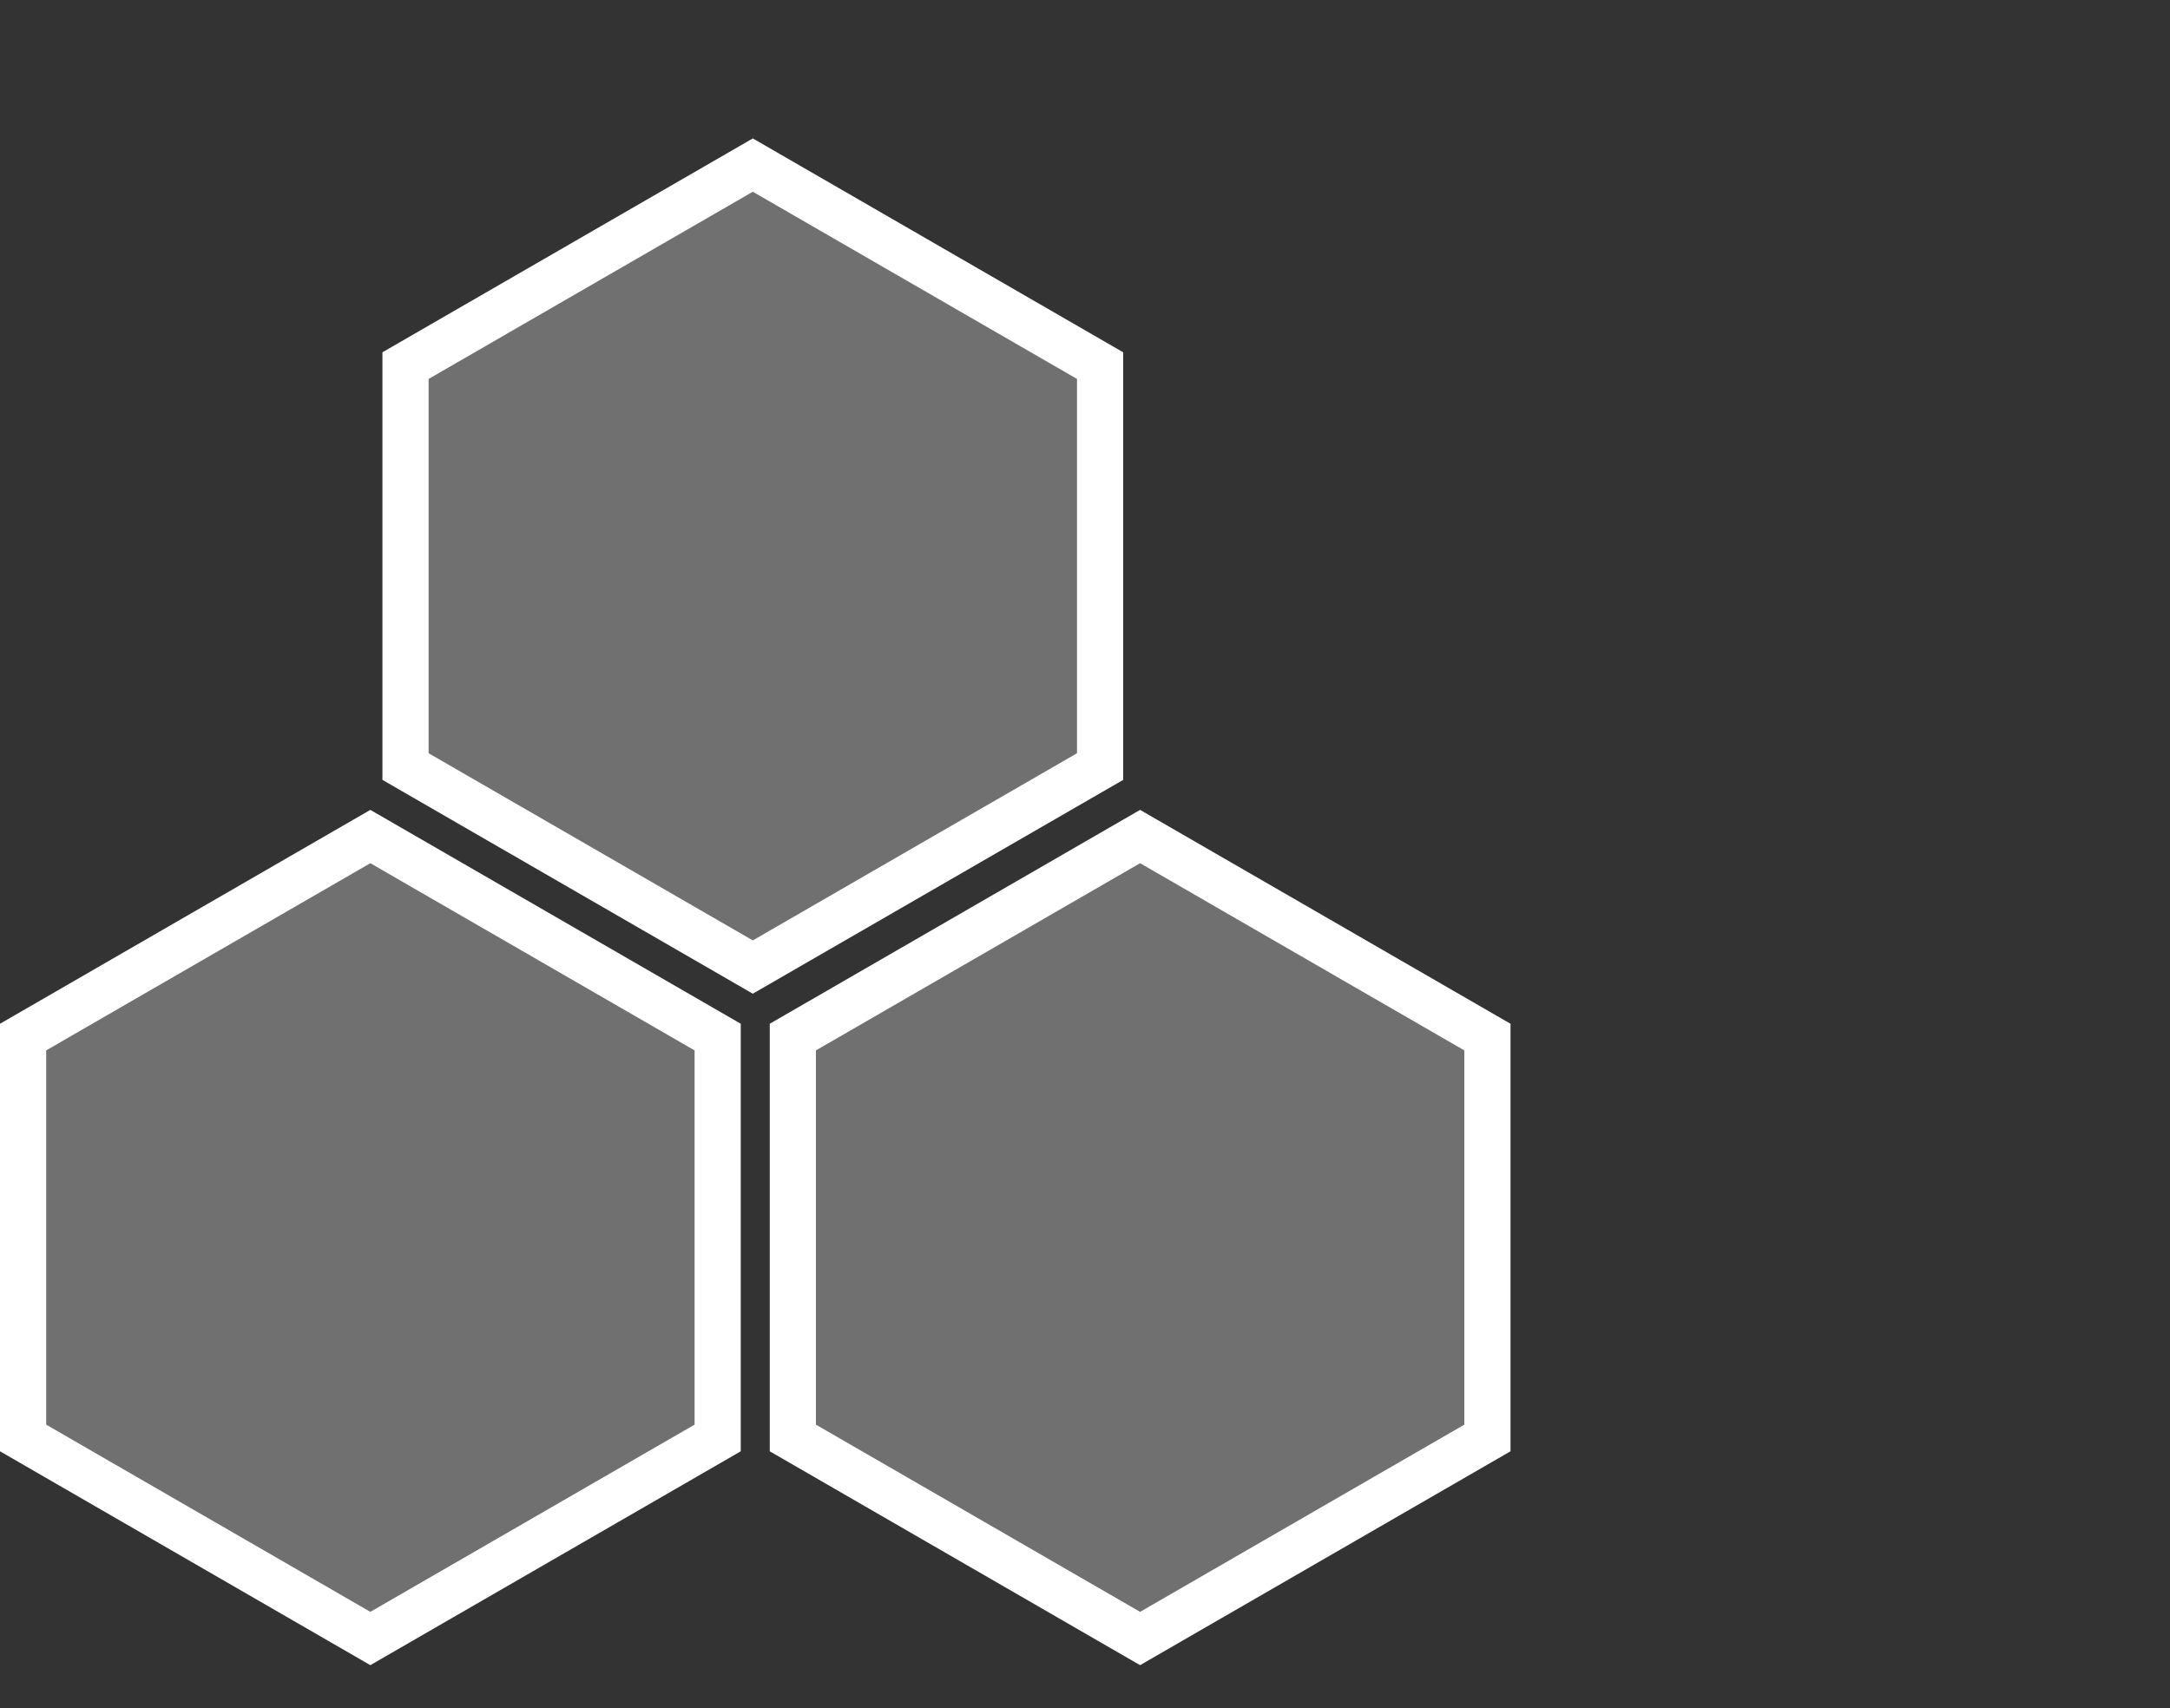
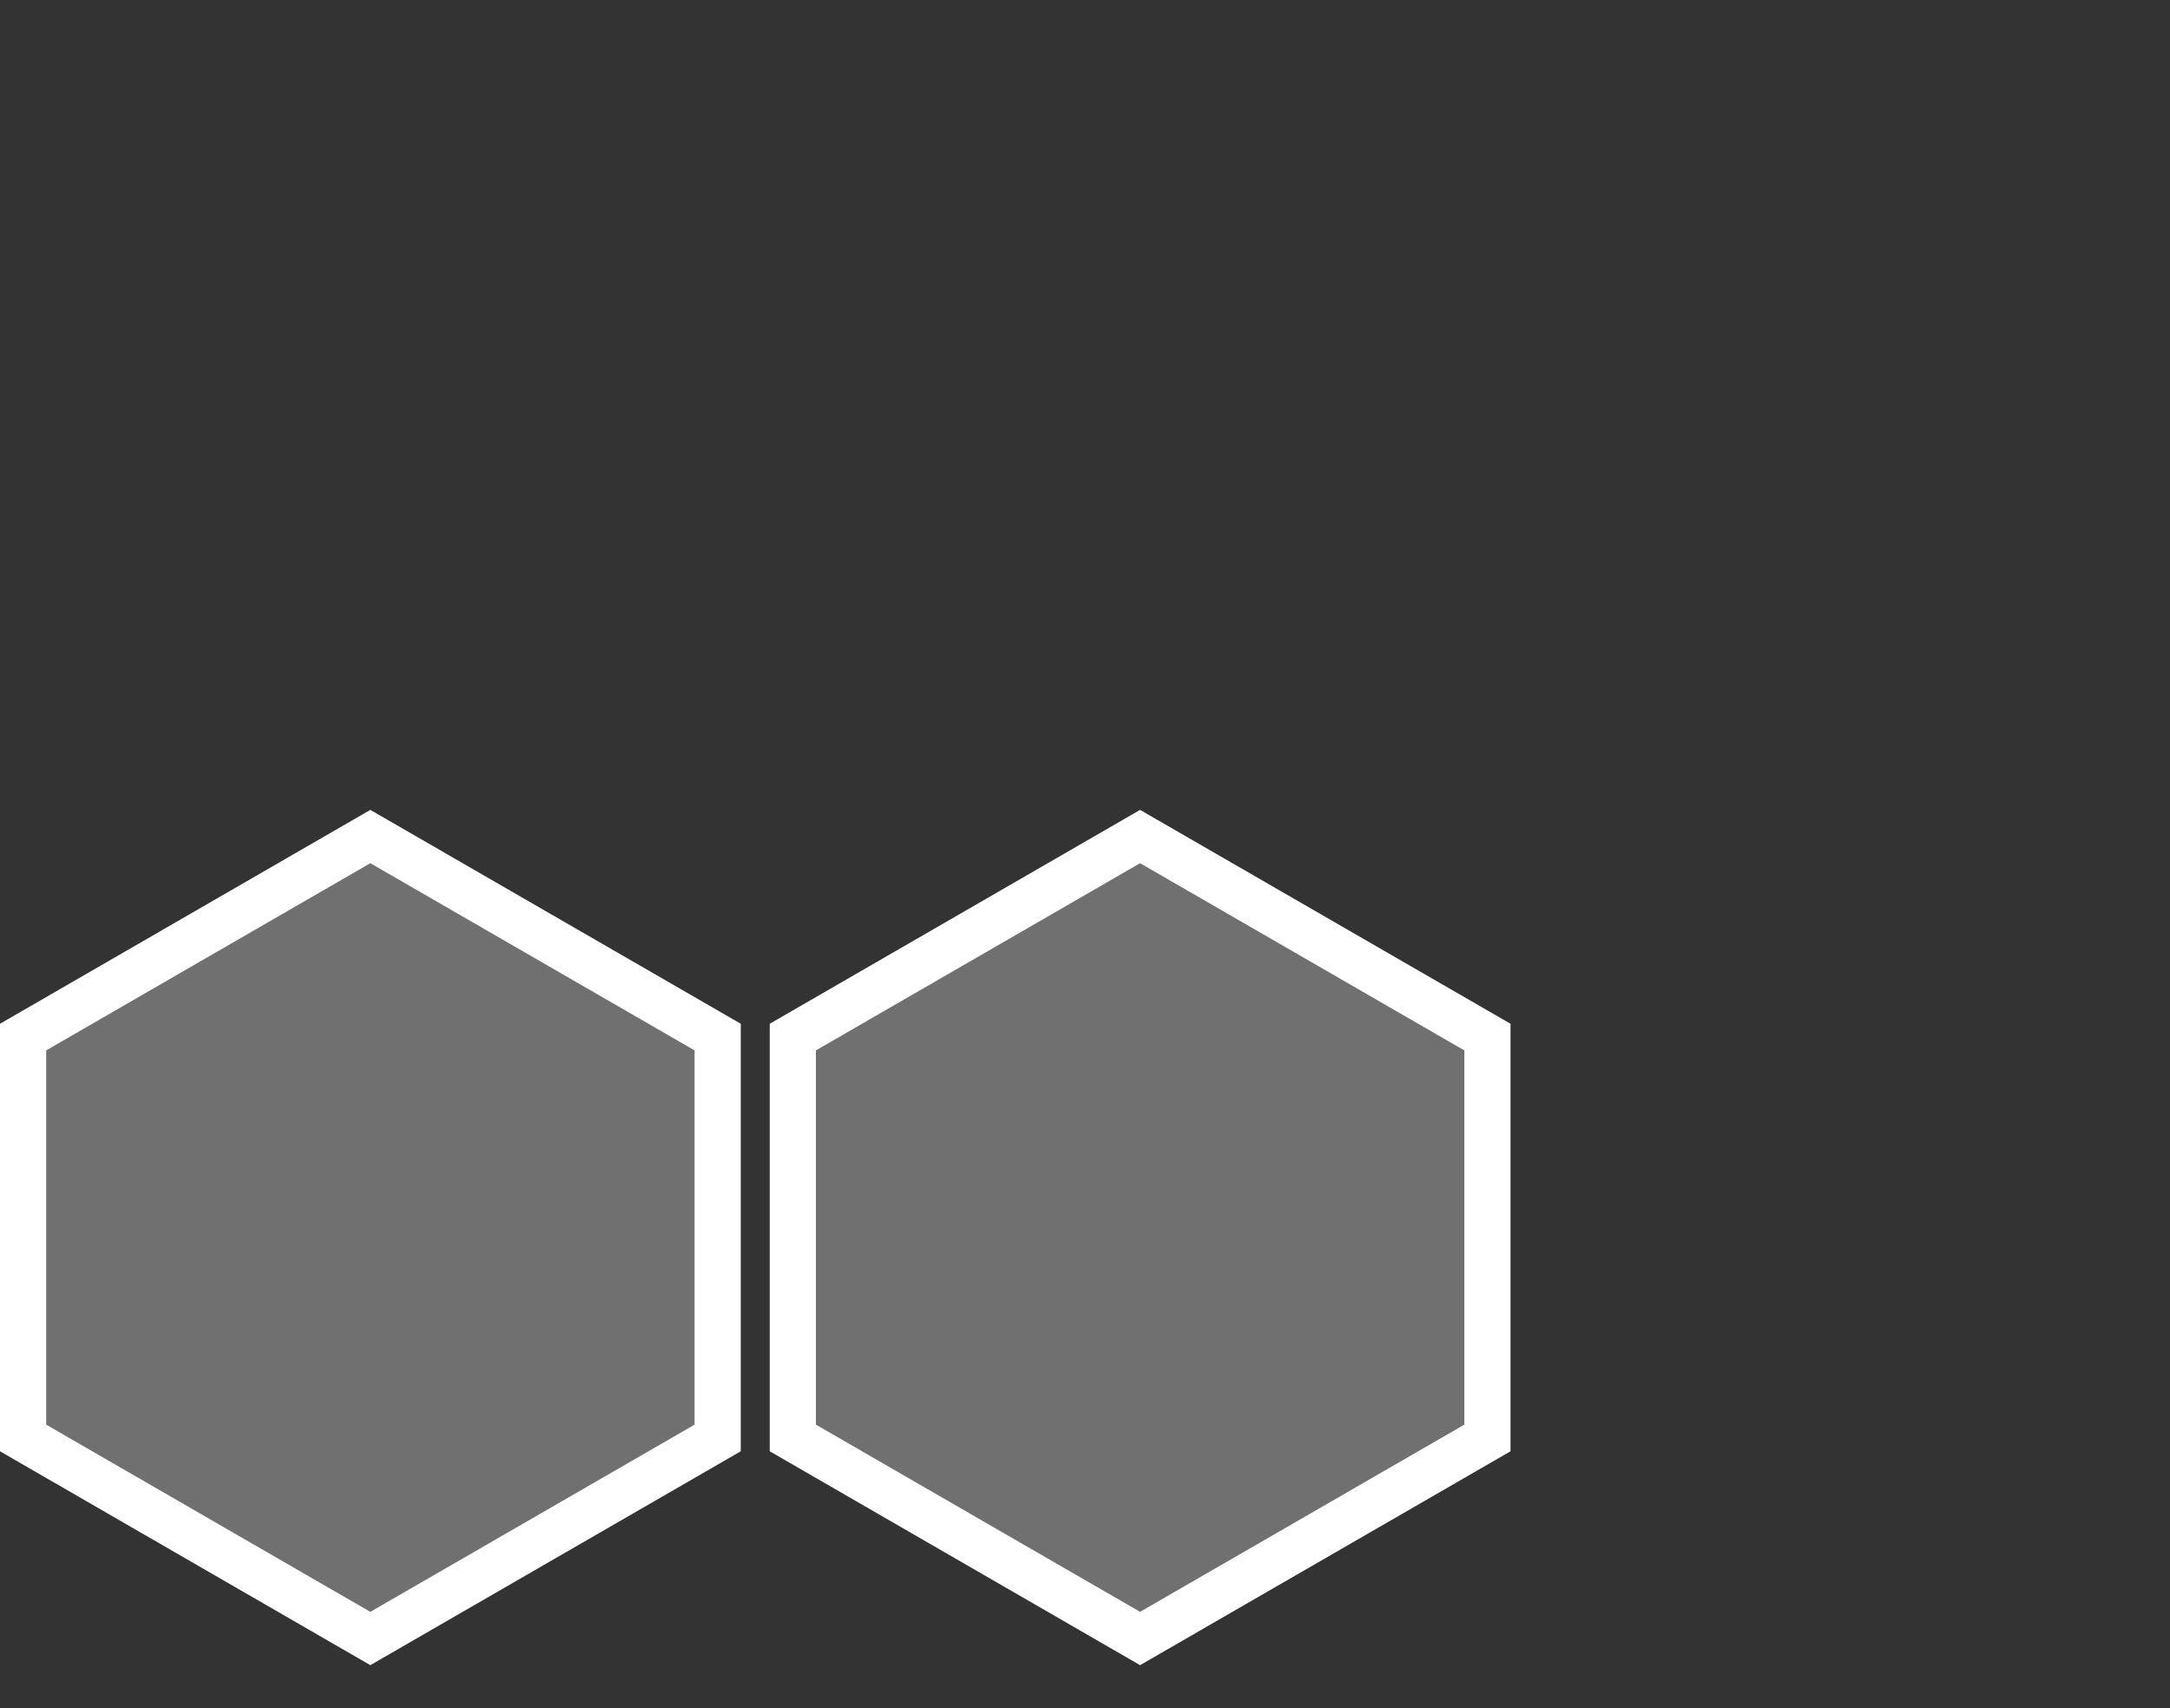
<svg xmlns="http://www.w3.org/2000/svg" width="47" height="37" viewBox="0 0 47 37" fill="none">
  <rect x="0" y="0" width="47" height="37" fill="#333333" stroke="none" />
-   <path d="M23.827 7.92V16.605L16.305 20.948L8.783 16.605V7.92L16.305 3.576L23.827 7.92Z" fill="white" fill-opacity="0.3" stroke="white" />
  <path d="M15.544 22.465V31.149L8.021 35.493L0.5 31.149V22.465L8.021 18.121L15.544 22.465Z" fill="white" fill-opacity="0.3" stroke="white" />
  <path d="M32.216 22.465V31.149L24.693 35.493L17.172 31.149V22.465L24.693 18.121L32.216 22.465Z" fill="white" fill-opacity="0.3" stroke="white" />
</svg>